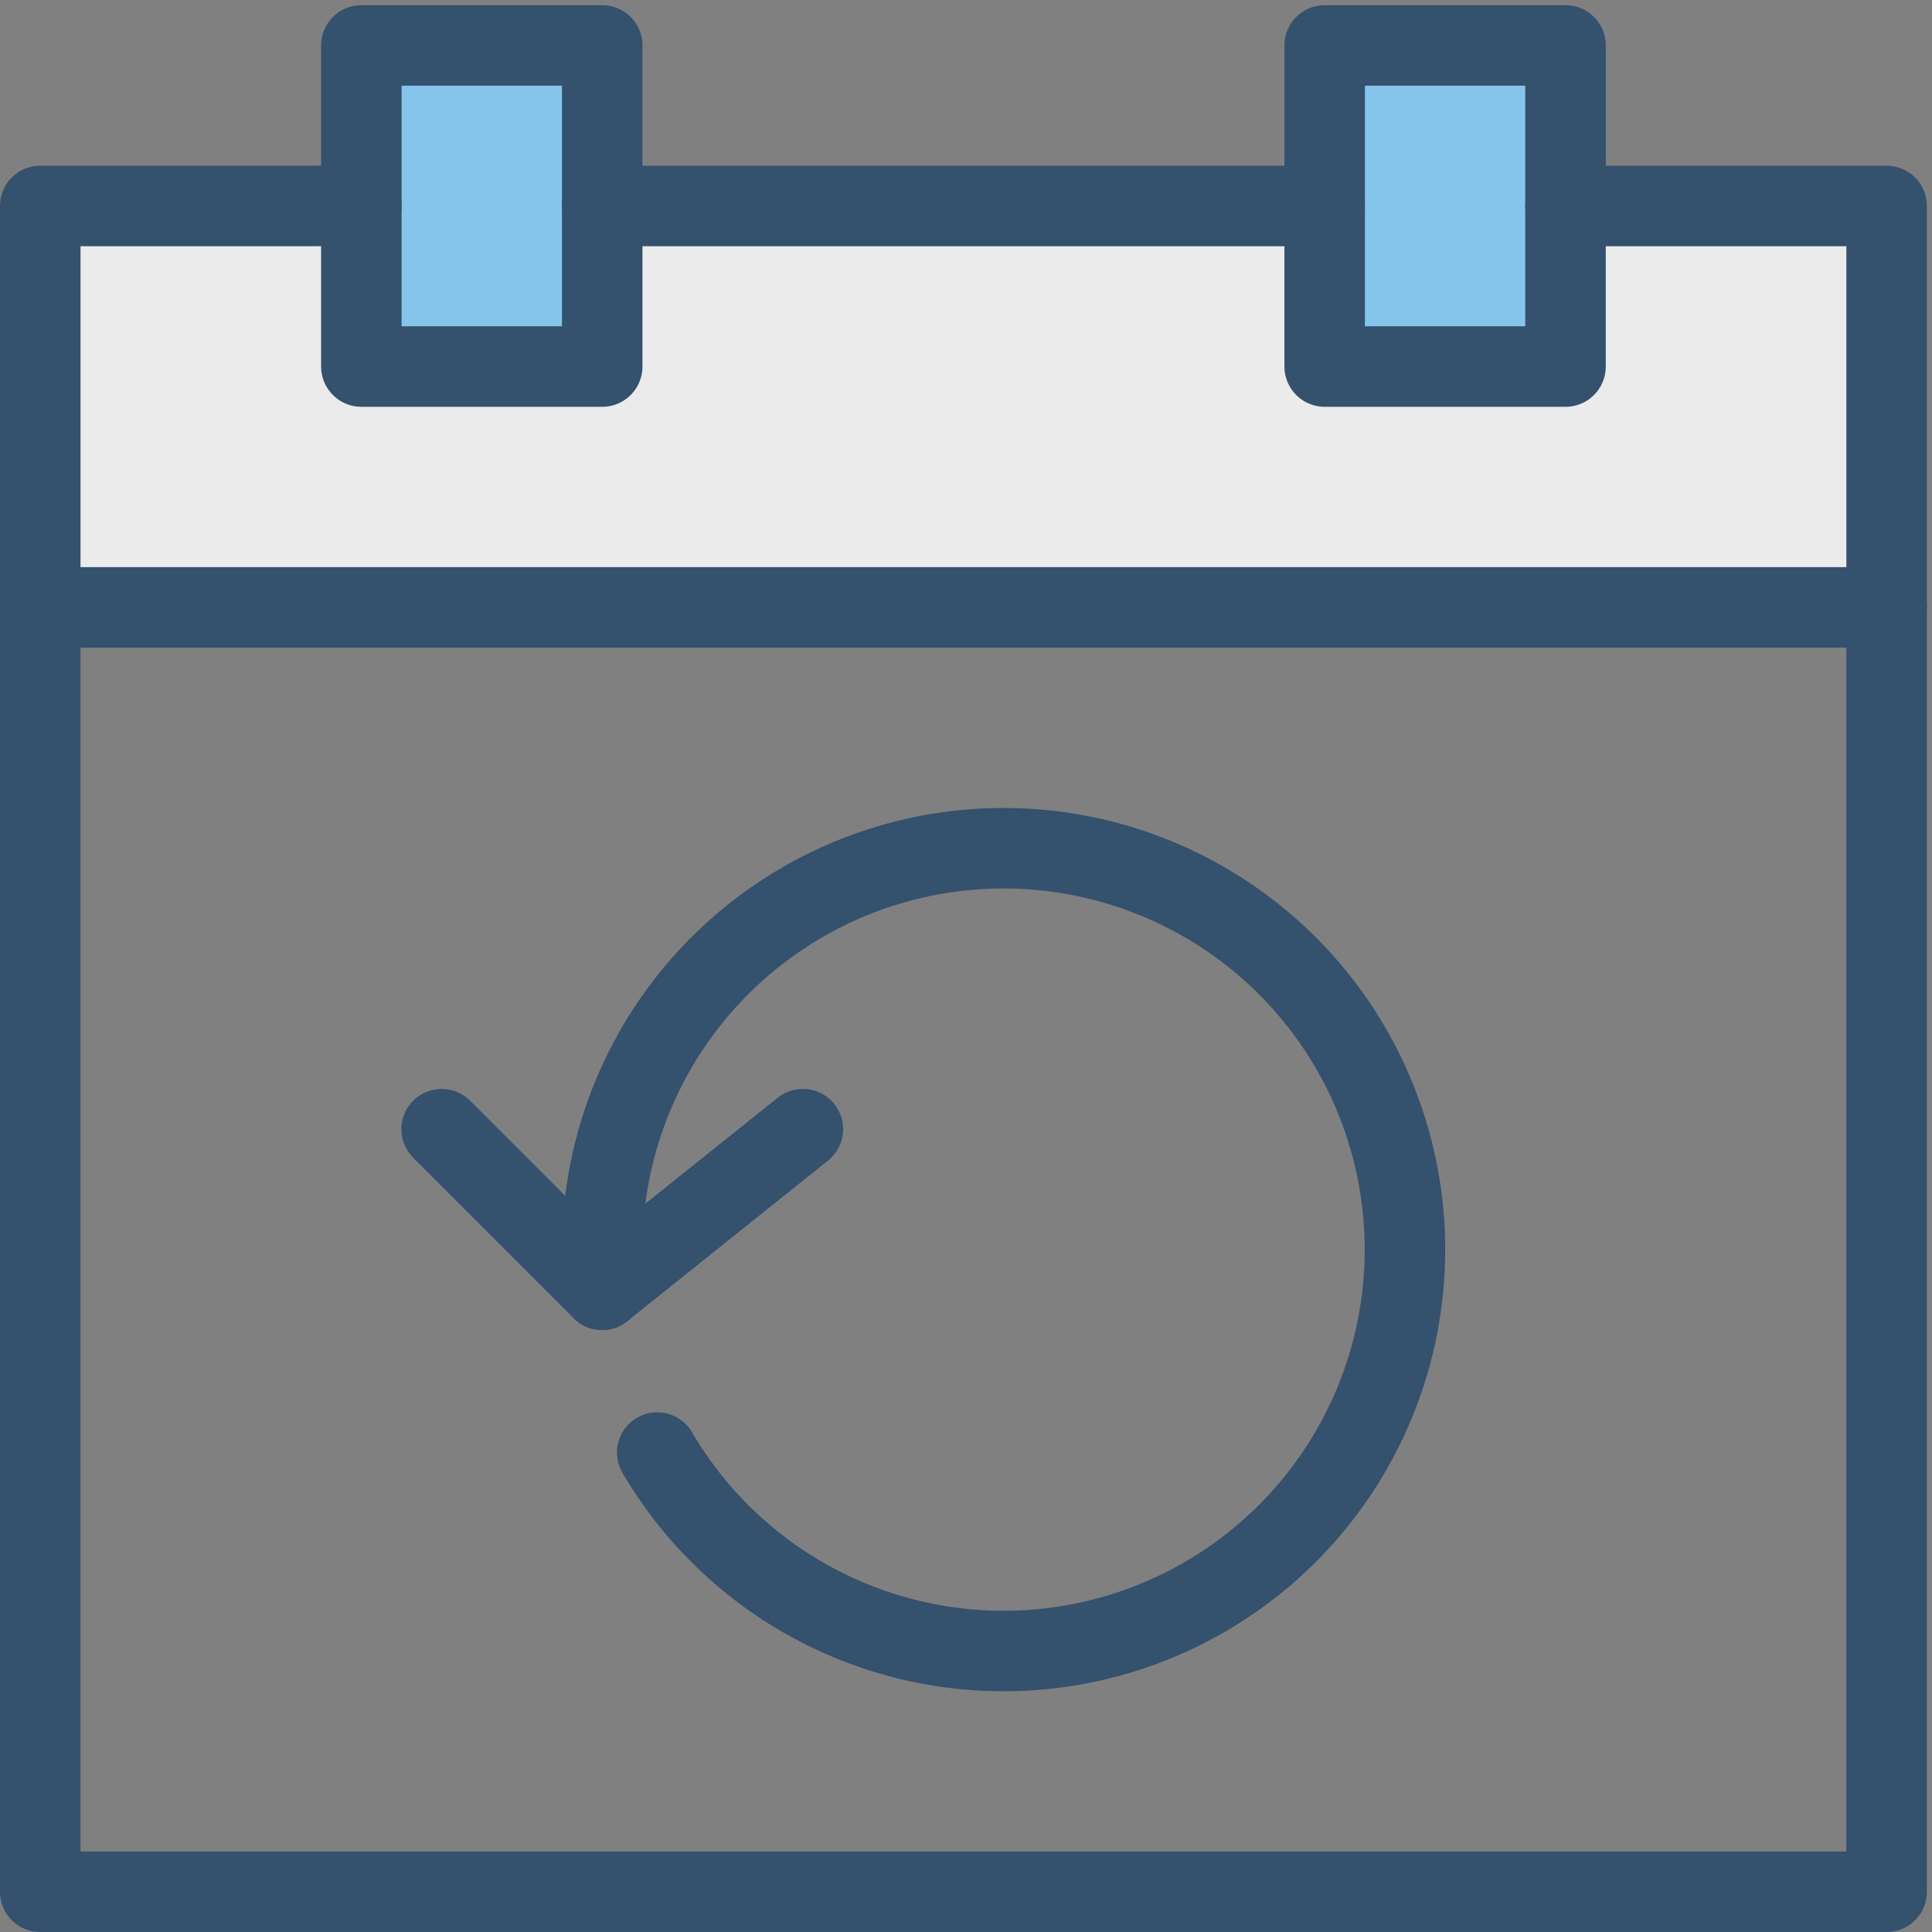
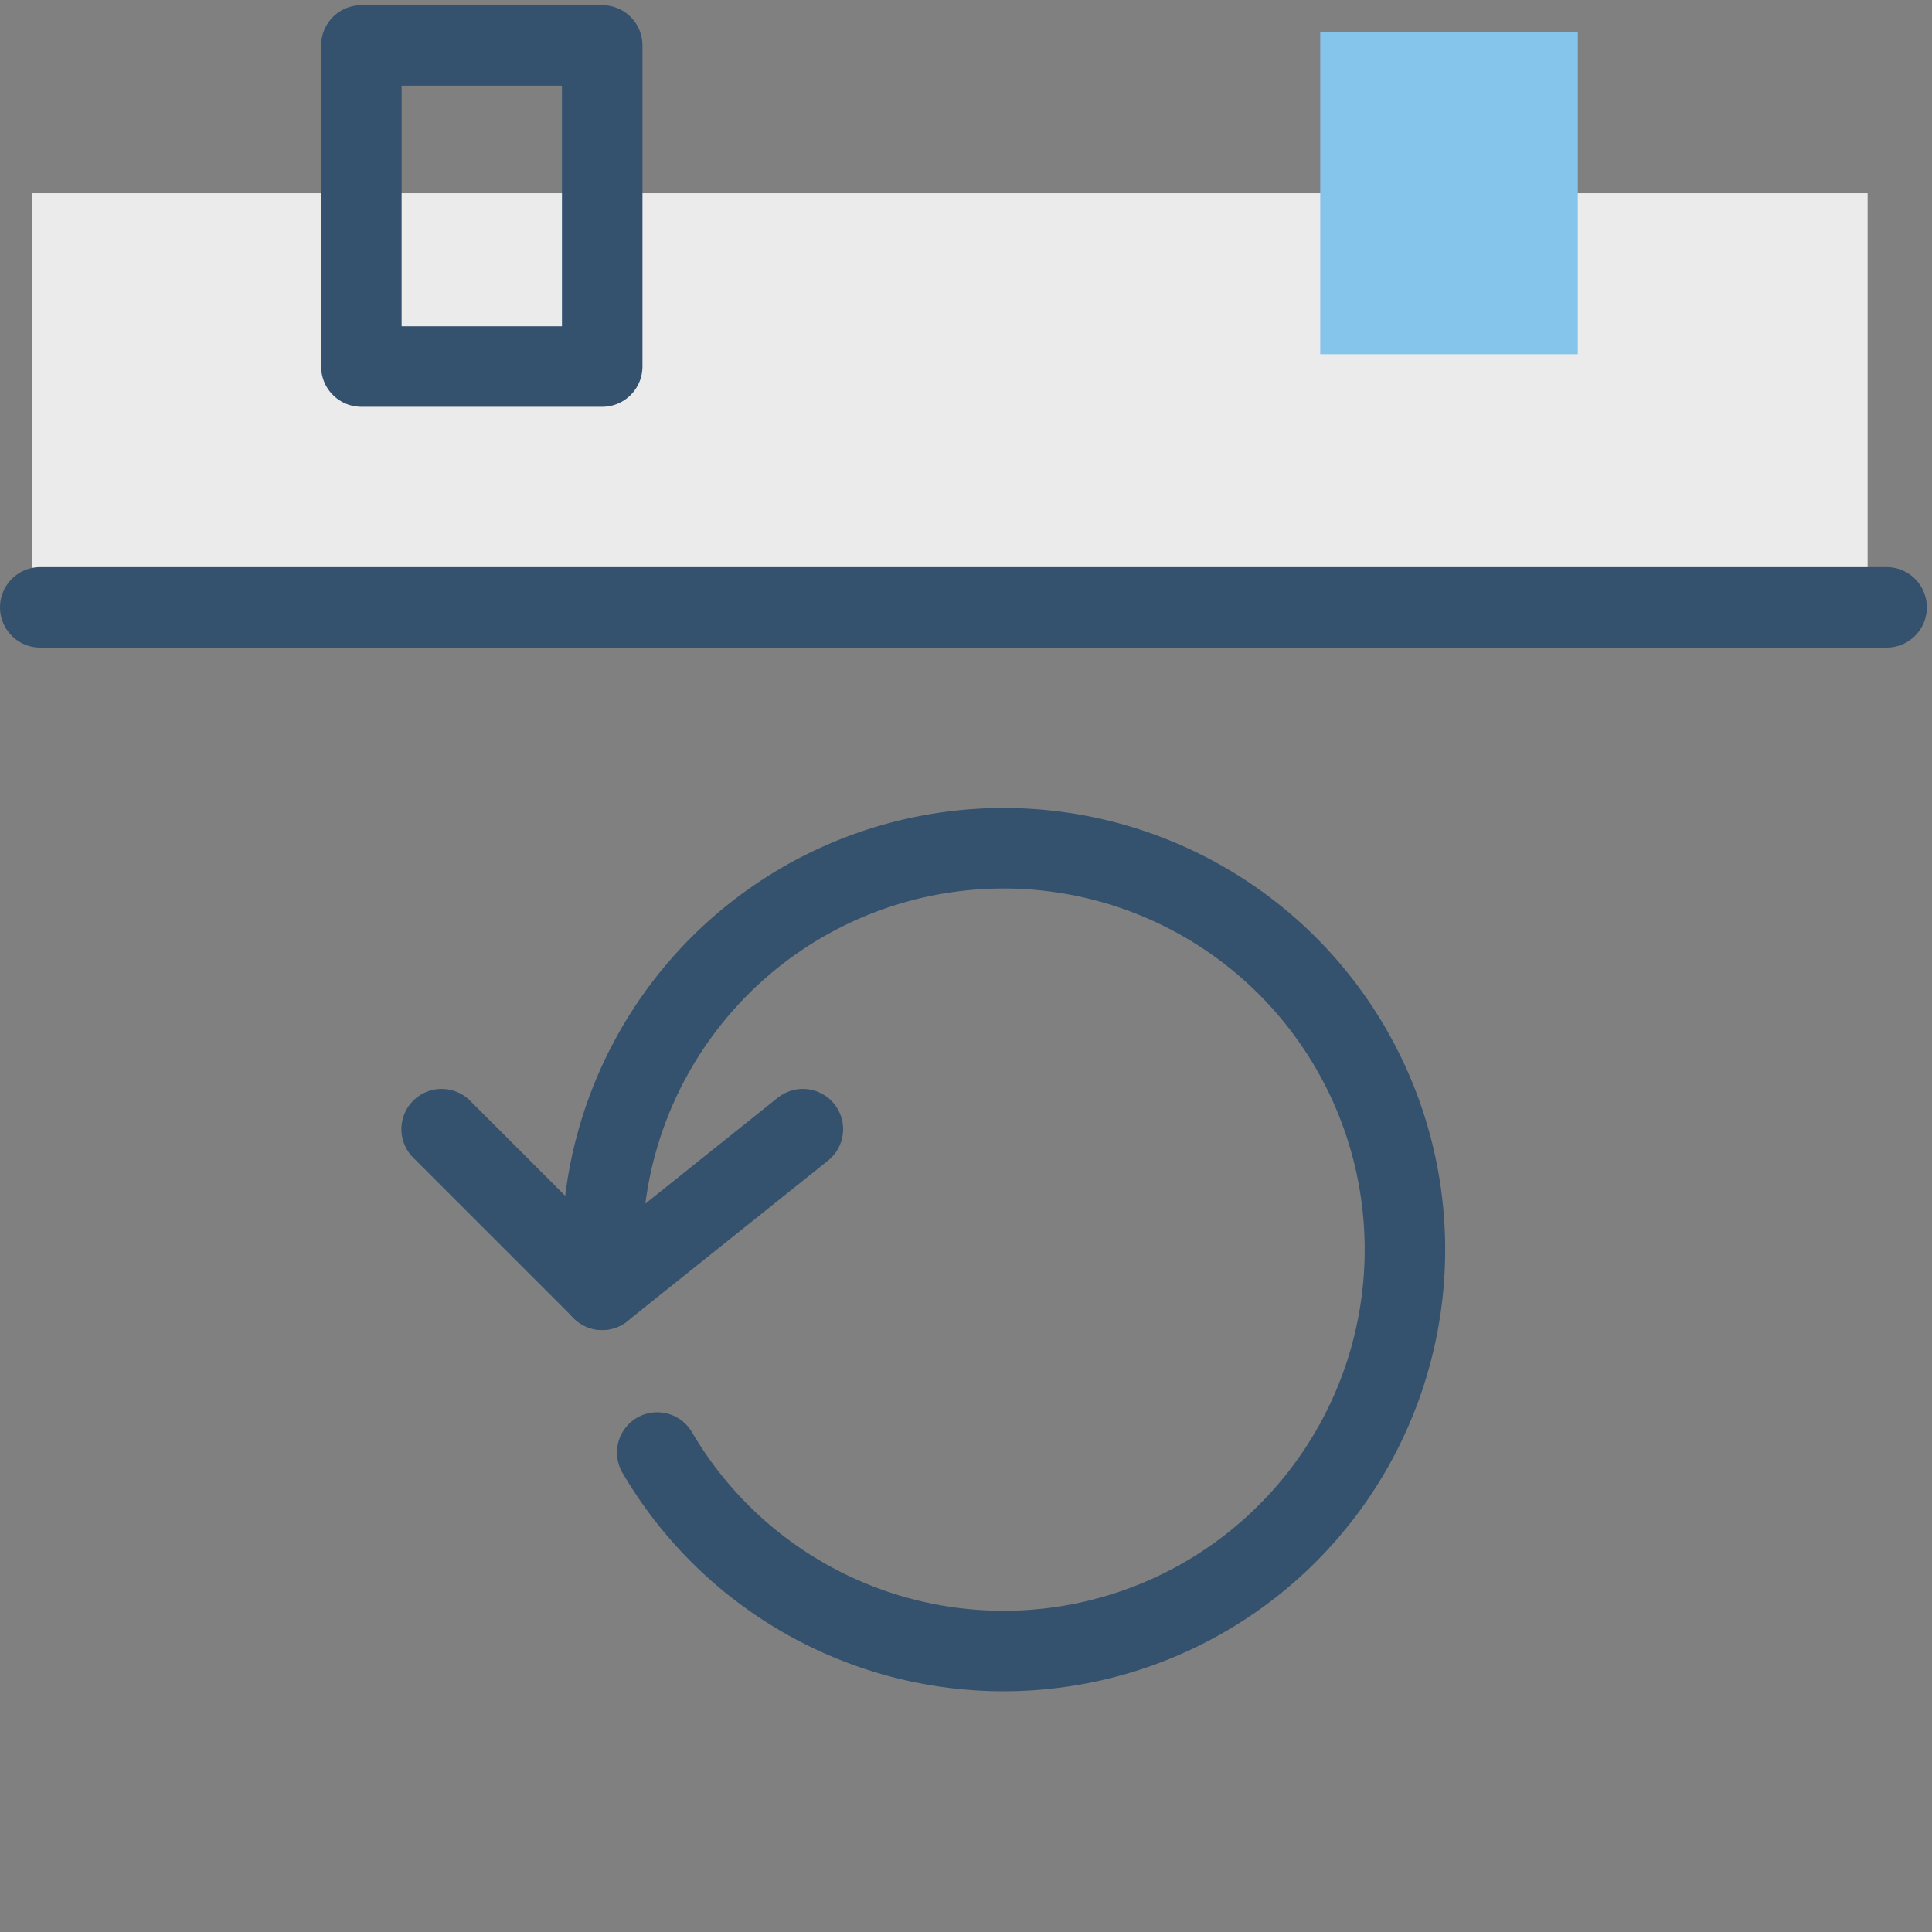
<svg xmlns="http://www.w3.org/2000/svg" width="60.003" height="60.003" viewBox="0 0 60.003 60.003">
  <rect x="0" y="0" width="60.003" height="60.003" fill="#808080" stroke="none" />
  <g id="Group_1042" data-name="Group 1042" transform="translate(0.003 0.198)">
    <rect id="Rectangle_830" data-name="Rectangle 830" width="57" height="13" transform="translate(1 5.803)" fill="#ebebeb" />
-     <rect id="Rectangle_828" data-name="Rectangle 828" width="8" height="10" transform="translate(11 0.803)" fill="#86c5eb" />
    <rect id="Rectangle_829" data-name="Rectangle 829" width="8" height="10" transform="translate(41 0.803)" fill="#86c5eb" />
    <g id="Outline_Icons_1_" transform="translate(1.247 1.213)">
      <g id="New_icons_1_">
        <g id="Group_1042-2" data-name="Group 1042">
-           <path id="Path_549" data-name="Path 549" d="M10.473,2.5H.5V54.857H57.843V2.5H47.87" transform="translate(-0.5 2.486)" fill="none" stroke="#34516e" stroke-linecap="round" stroke-linejoin="round" stroke-width="2.5" />
          <rect id="Rectangle_825" data-name="Rectangle 825" width="7.48" height="9.973" transform="translate(9.973)" fill="none" stroke="#34516e" stroke-linecap="round" stroke-linejoin="round" stroke-width="2.5" />
-           <rect id="Rectangle_826" data-name="Rectangle 826" width="7.48" height="9.973" transform="translate(39.891)" fill="none" stroke="#34516e" stroke-linecap="round" stroke-linejoin="round" stroke-width="2.5" />
-           <line id="Line_242" data-name="Line 242" x2="22.439" transform="translate(17.452 4.986)" fill="none" stroke="#34516e" stroke-linecap="round" stroke-linejoin="round" stroke-width="2.5" />
          <line id="Line_243" data-name="Line 243" x2="57.343" transform="translate(0 17.452)" fill="none" stroke="#34516e" stroke-linecap="round" stroke-linejoin="round" stroke-width="2.5" />
          <path id="Path_550" data-name="Path 550" d="M9.21,29.269a12.466,12.466,0,1,0-1.71-6.3v1.247" transform="translate(9.952 14.432)" fill="none" stroke="#34516e" stroke-linecap="round" stroke-linejoin="round" stroke-width="2.5" />
          <path id="Path_551" data-name="Path 551" d="M16.719,14l-6.233,4.986L5.5,14" transform="translate(6.966 19.658)" fill="none" stroke="#34516e" stroke-linecap="round" stroke-linejoin="round" stroke-width="2.5" />
        </g>
      </g>
    </g>
    <g id="Invisible_Shape" transform="translate(0 0.277)">
-       <rect id="Rectangle_827" data-name="Rectangle 827" width="60" height="60" transform="translate(0 -0.474)" fill="none" />
-     </g>
+       </g>
  </g>
</svg>